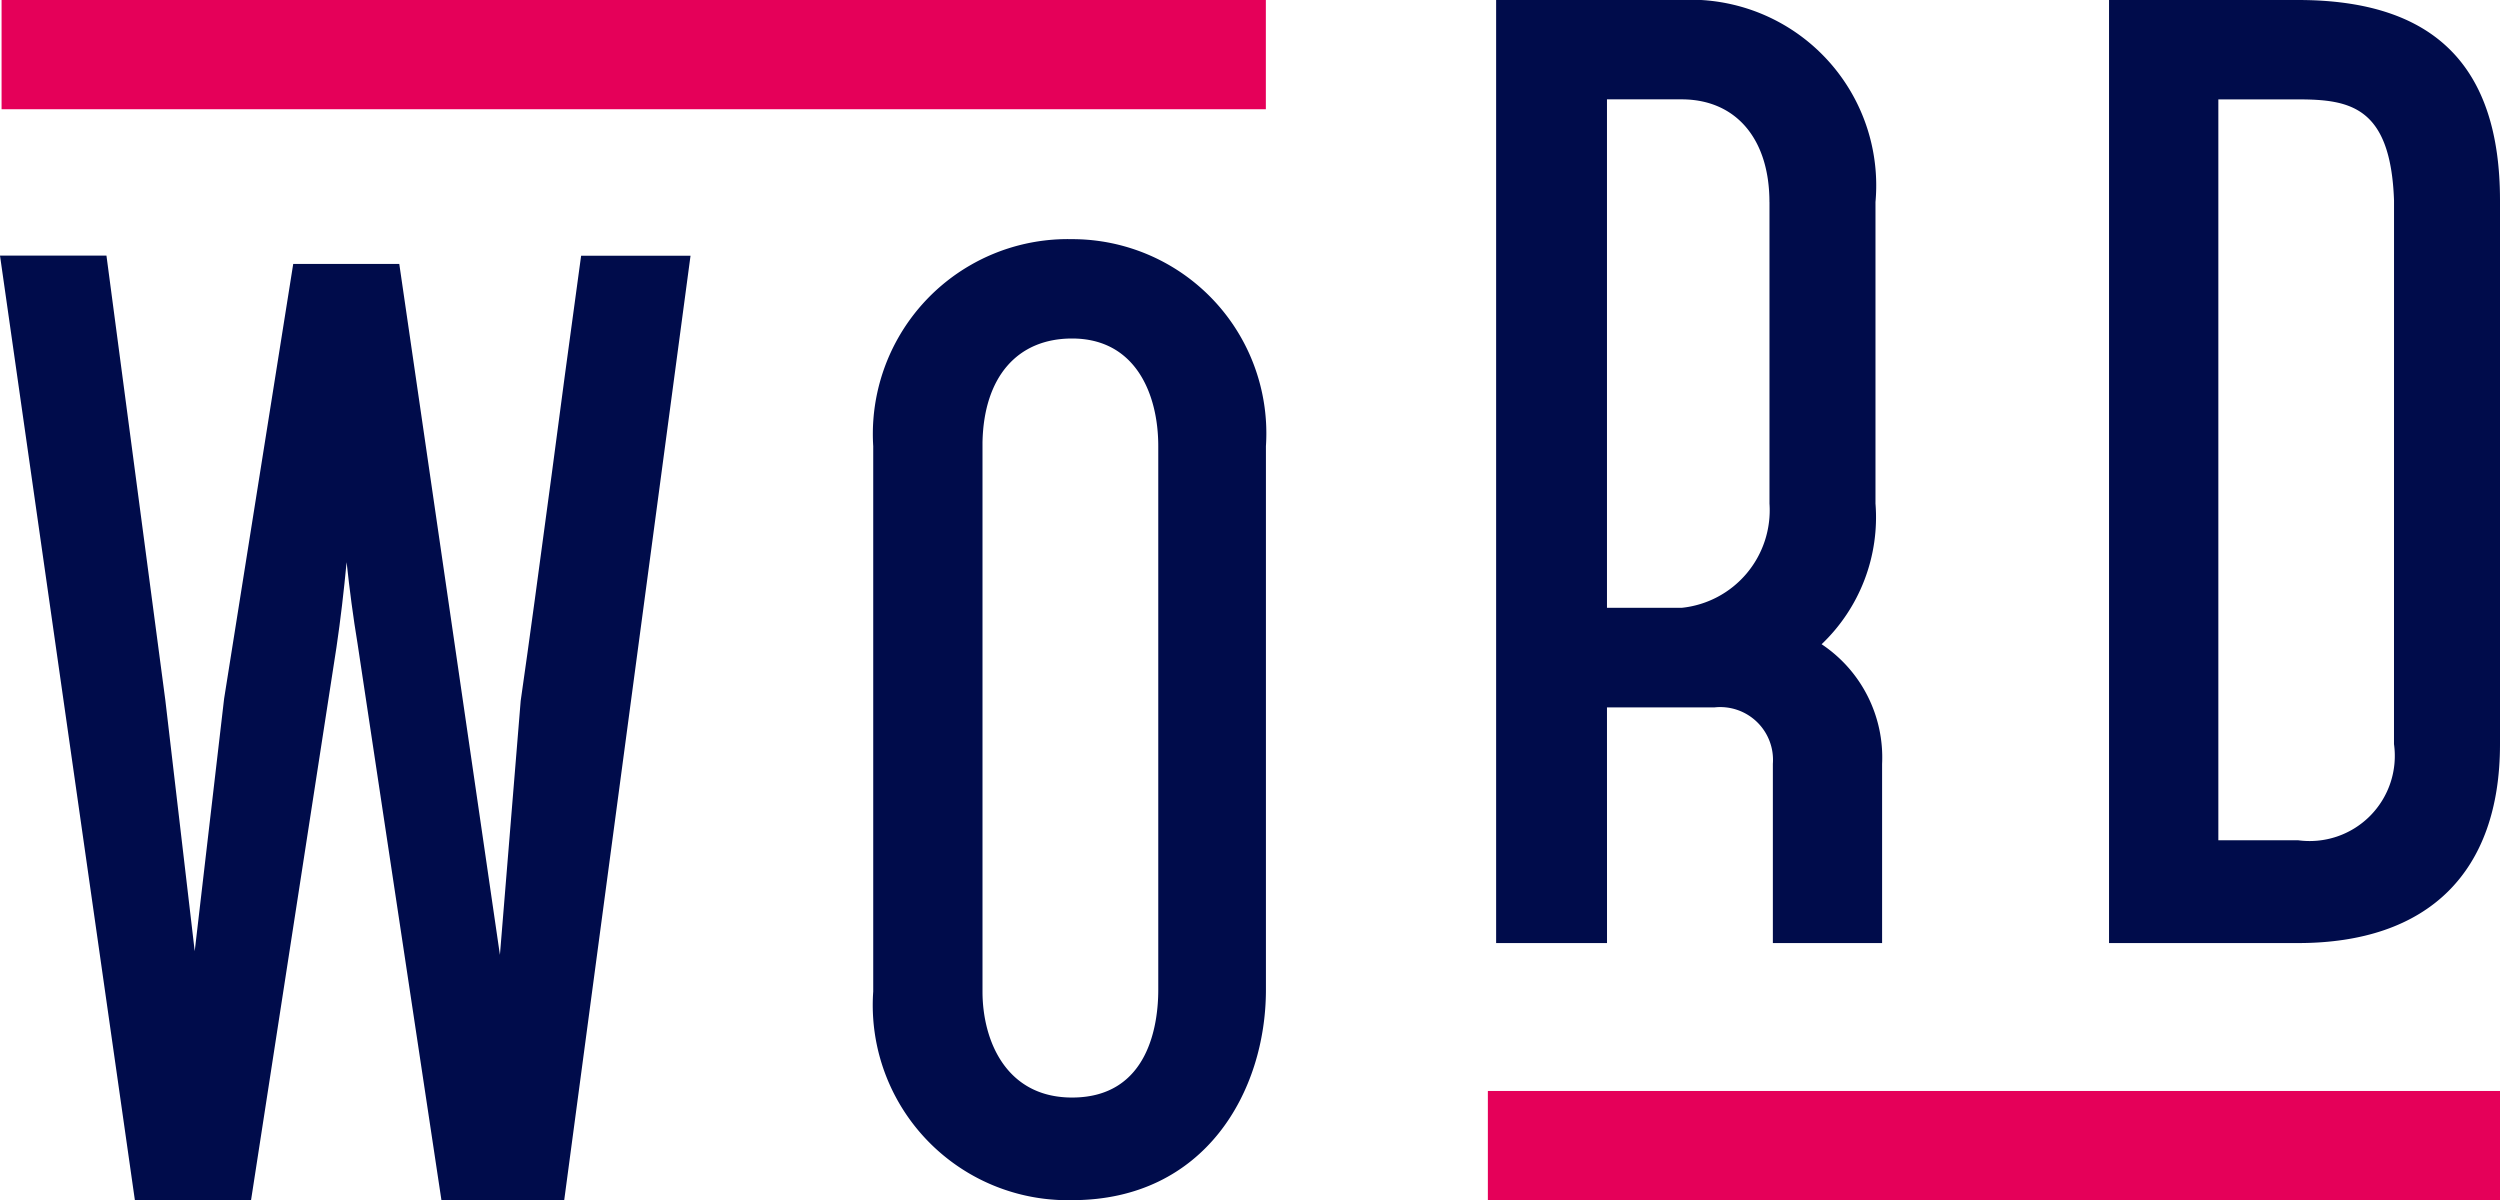
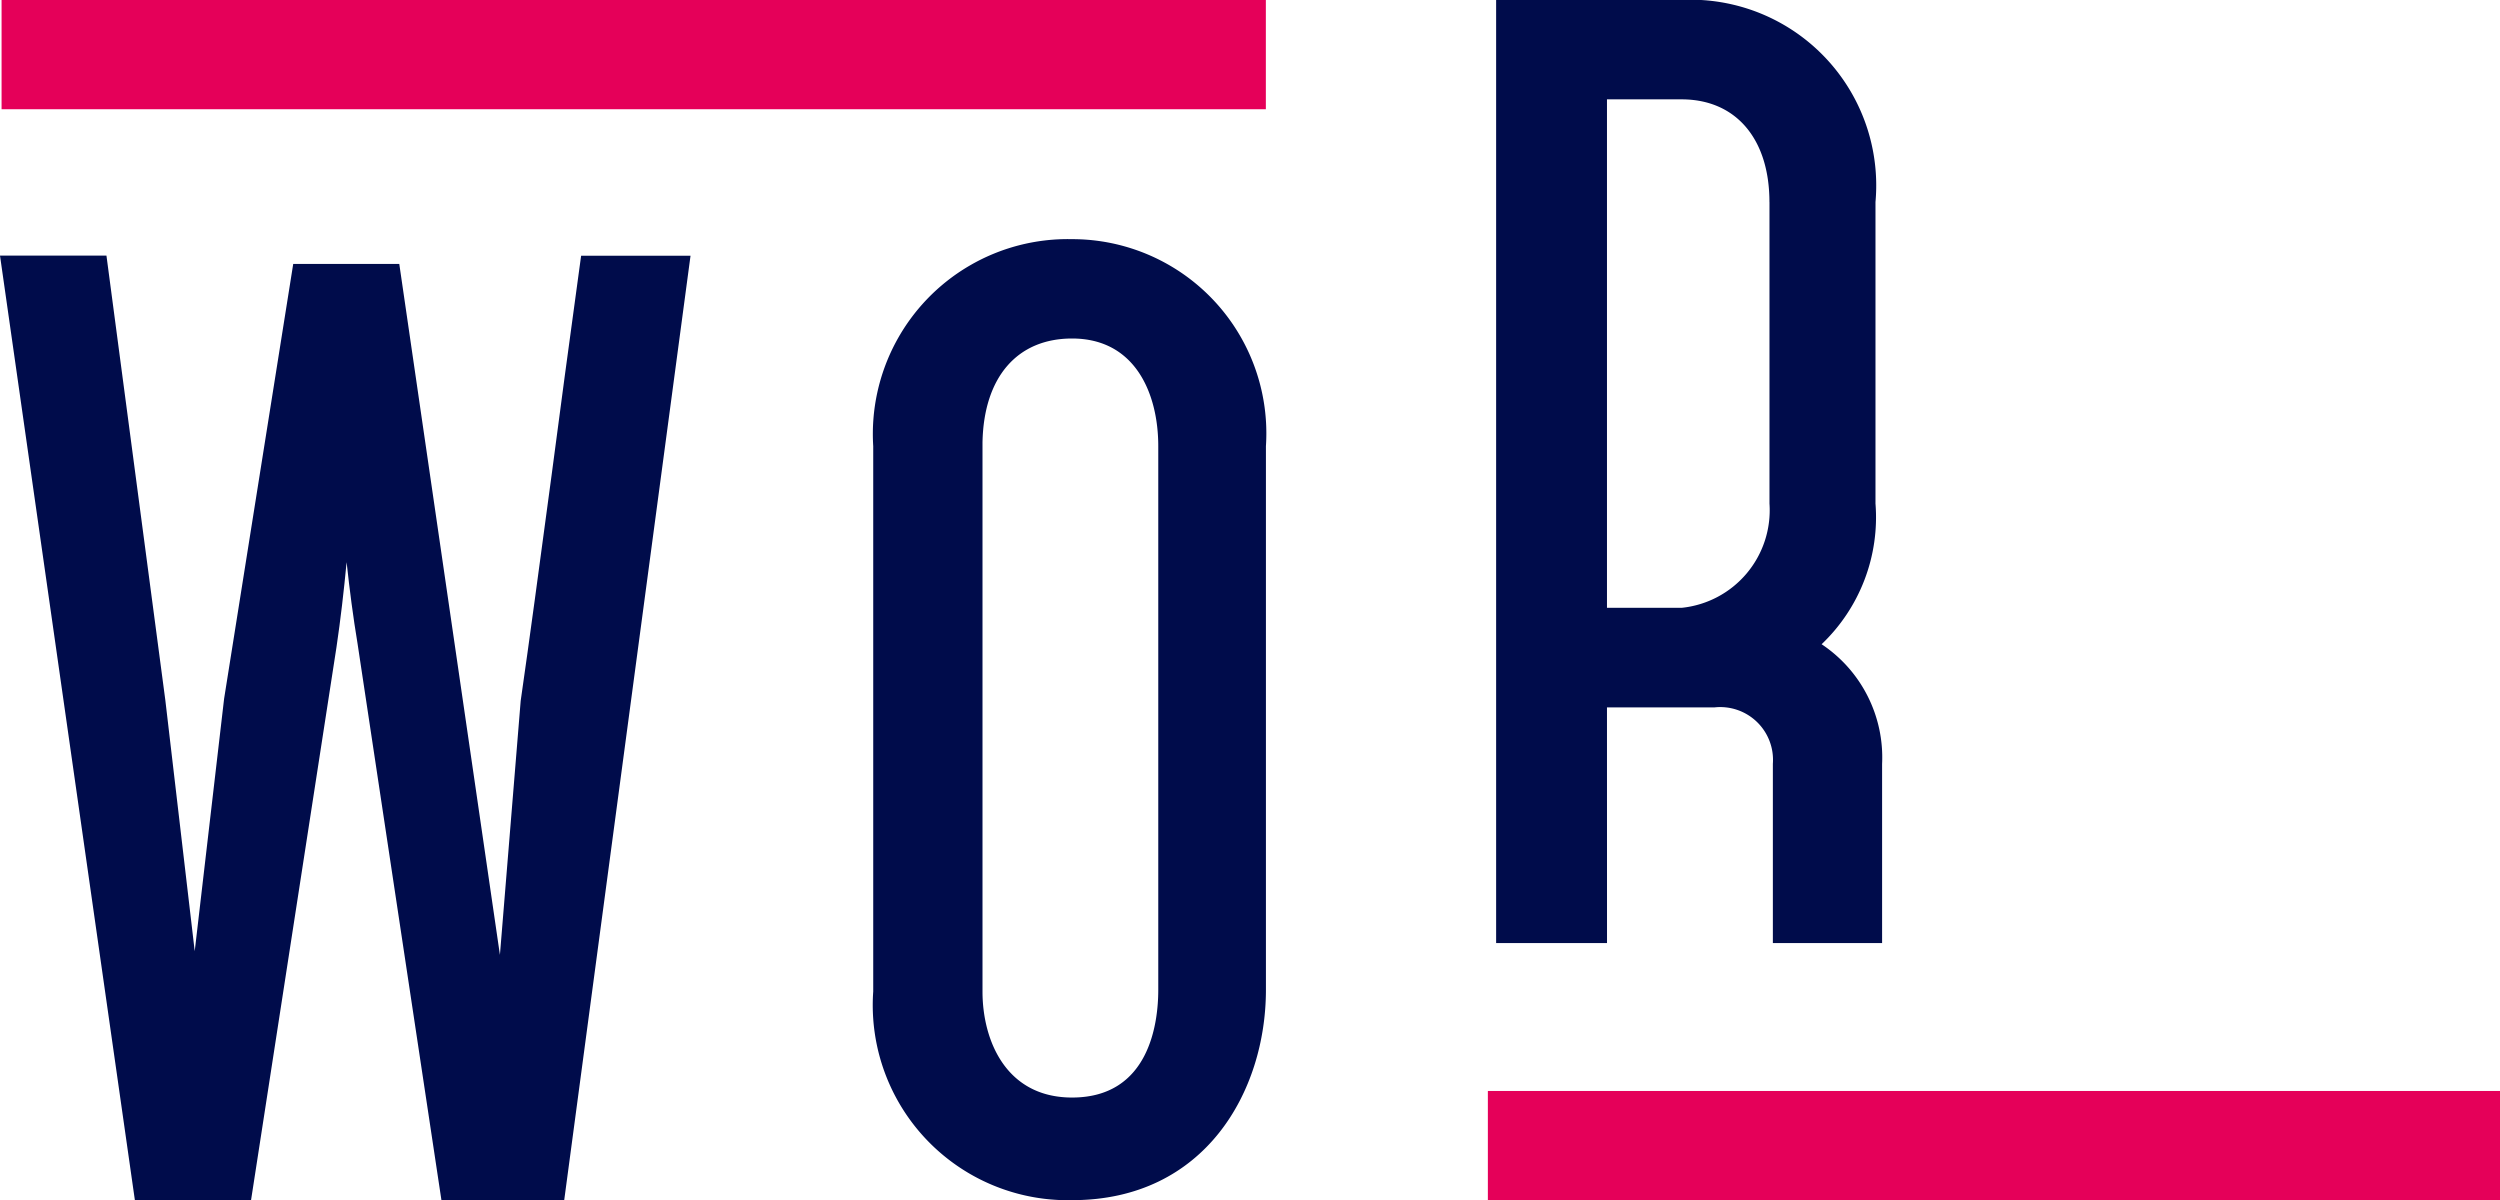
<svg xmlns="http://www.w3.org/2000/svg" width="62" height="29.766" viewBox="0 0 62 29.766">
  <defs>
    <style>            .cls-1{fill:#e50059}.cls-2{fill:#000c4b}        </style>
  </defs>
  <g id="Group_2956" data-name="Group 2956" transform="translate(-41.728 -228.212)">
    <path id="Rectangle_198" d="M0 0h31.354v2.709H0z" class="cls-1" data-name="Rectangle 198" transform="translate(41.767 228.212)" />
    <path id="Rectangle_199" d="M0 0h25.102v2.709H0z" class="cls-1" data-name="Rectangle 199" transform="translate(78.627 255.268)" />
    <path id="Path_6977" d="M56.108 233.811c-.266 1.943-.5 3.671-.7 5.206-.306 2.278-.547 4.076-.767 5.6l-.515 6.3-2.496-17.136H49l-1.714 10.782-.729 6.263-.729-6.227-1.46-11.024h-2.64L45.073 257h2.881l2.119-13.716c.1-.675.182-1.383.251-2.106.073.678.161 1.357.272 2.025l2.08 13.8h3.044l3.133-23.425H56.14z" class="cls-2" data-name="Path 6977" transform="translate(0 .976)" />
    <path id="Path_6978" d="M64.982 233.23a4.834 4.834 0 0 0-4.931 5.134v13.524a4.838 4.838 0 0 0 4.931 5.175c3.3 0 4.808-2.7 4.808-5.217v-13.482a4.816 4.816 0 0 0-4.808-5.134zm-2.221 5.041c.031-1.614.856-2.577 2.221-2.577 1.577 0 2.138 1.379 2.138 2.67v13.484c0 .8-.208 2.67-2.138 2.67-1.639 0-2.221-1.416-2.221-2.63v-13.617z" class="cls-2" data-name="Path 6978" transform="translate(3.333 .913)" />
    <path id="Path_6979" d="M75.871 245.755h2.67a1.309 1.309 0 0 1 1.444 1.4v4.445h2.709v-4.44a3.374 3.374 0 0 0-1.5-2.971 4.347 4.347 0 0 0 1.336-3.489v-7.478a4.606 4.606 0 0 0-4.808-5.012h-4.6v23.39h2.75zm4.03-12.532v7.477a2.432 2.432 0 0 1-2.179 2.586h-1.851v-12.61h1.851c1.344 0 2.178.977 2.178 2.547z" class="cls-2" data-name="Path 6979" transform="translate(5.71)" />
-     <path id="Path_6980" d="M95.678 246.666v-13.483c0-3.345-1.638-4.971-5.01-4.971h-4.686V251.6h4.686c3.232 0 5.01-1.755 5.01-4.934zm-2.629 0a2.112 2.112 0 0 1-2.382 2.384h-1.974v-18.373h1.975c1.3 0 2.3.184 2.382 2.509z" class="cls-2" data-name="Path 6980" transform="translate(8.05)" />
  </g>
</svg>